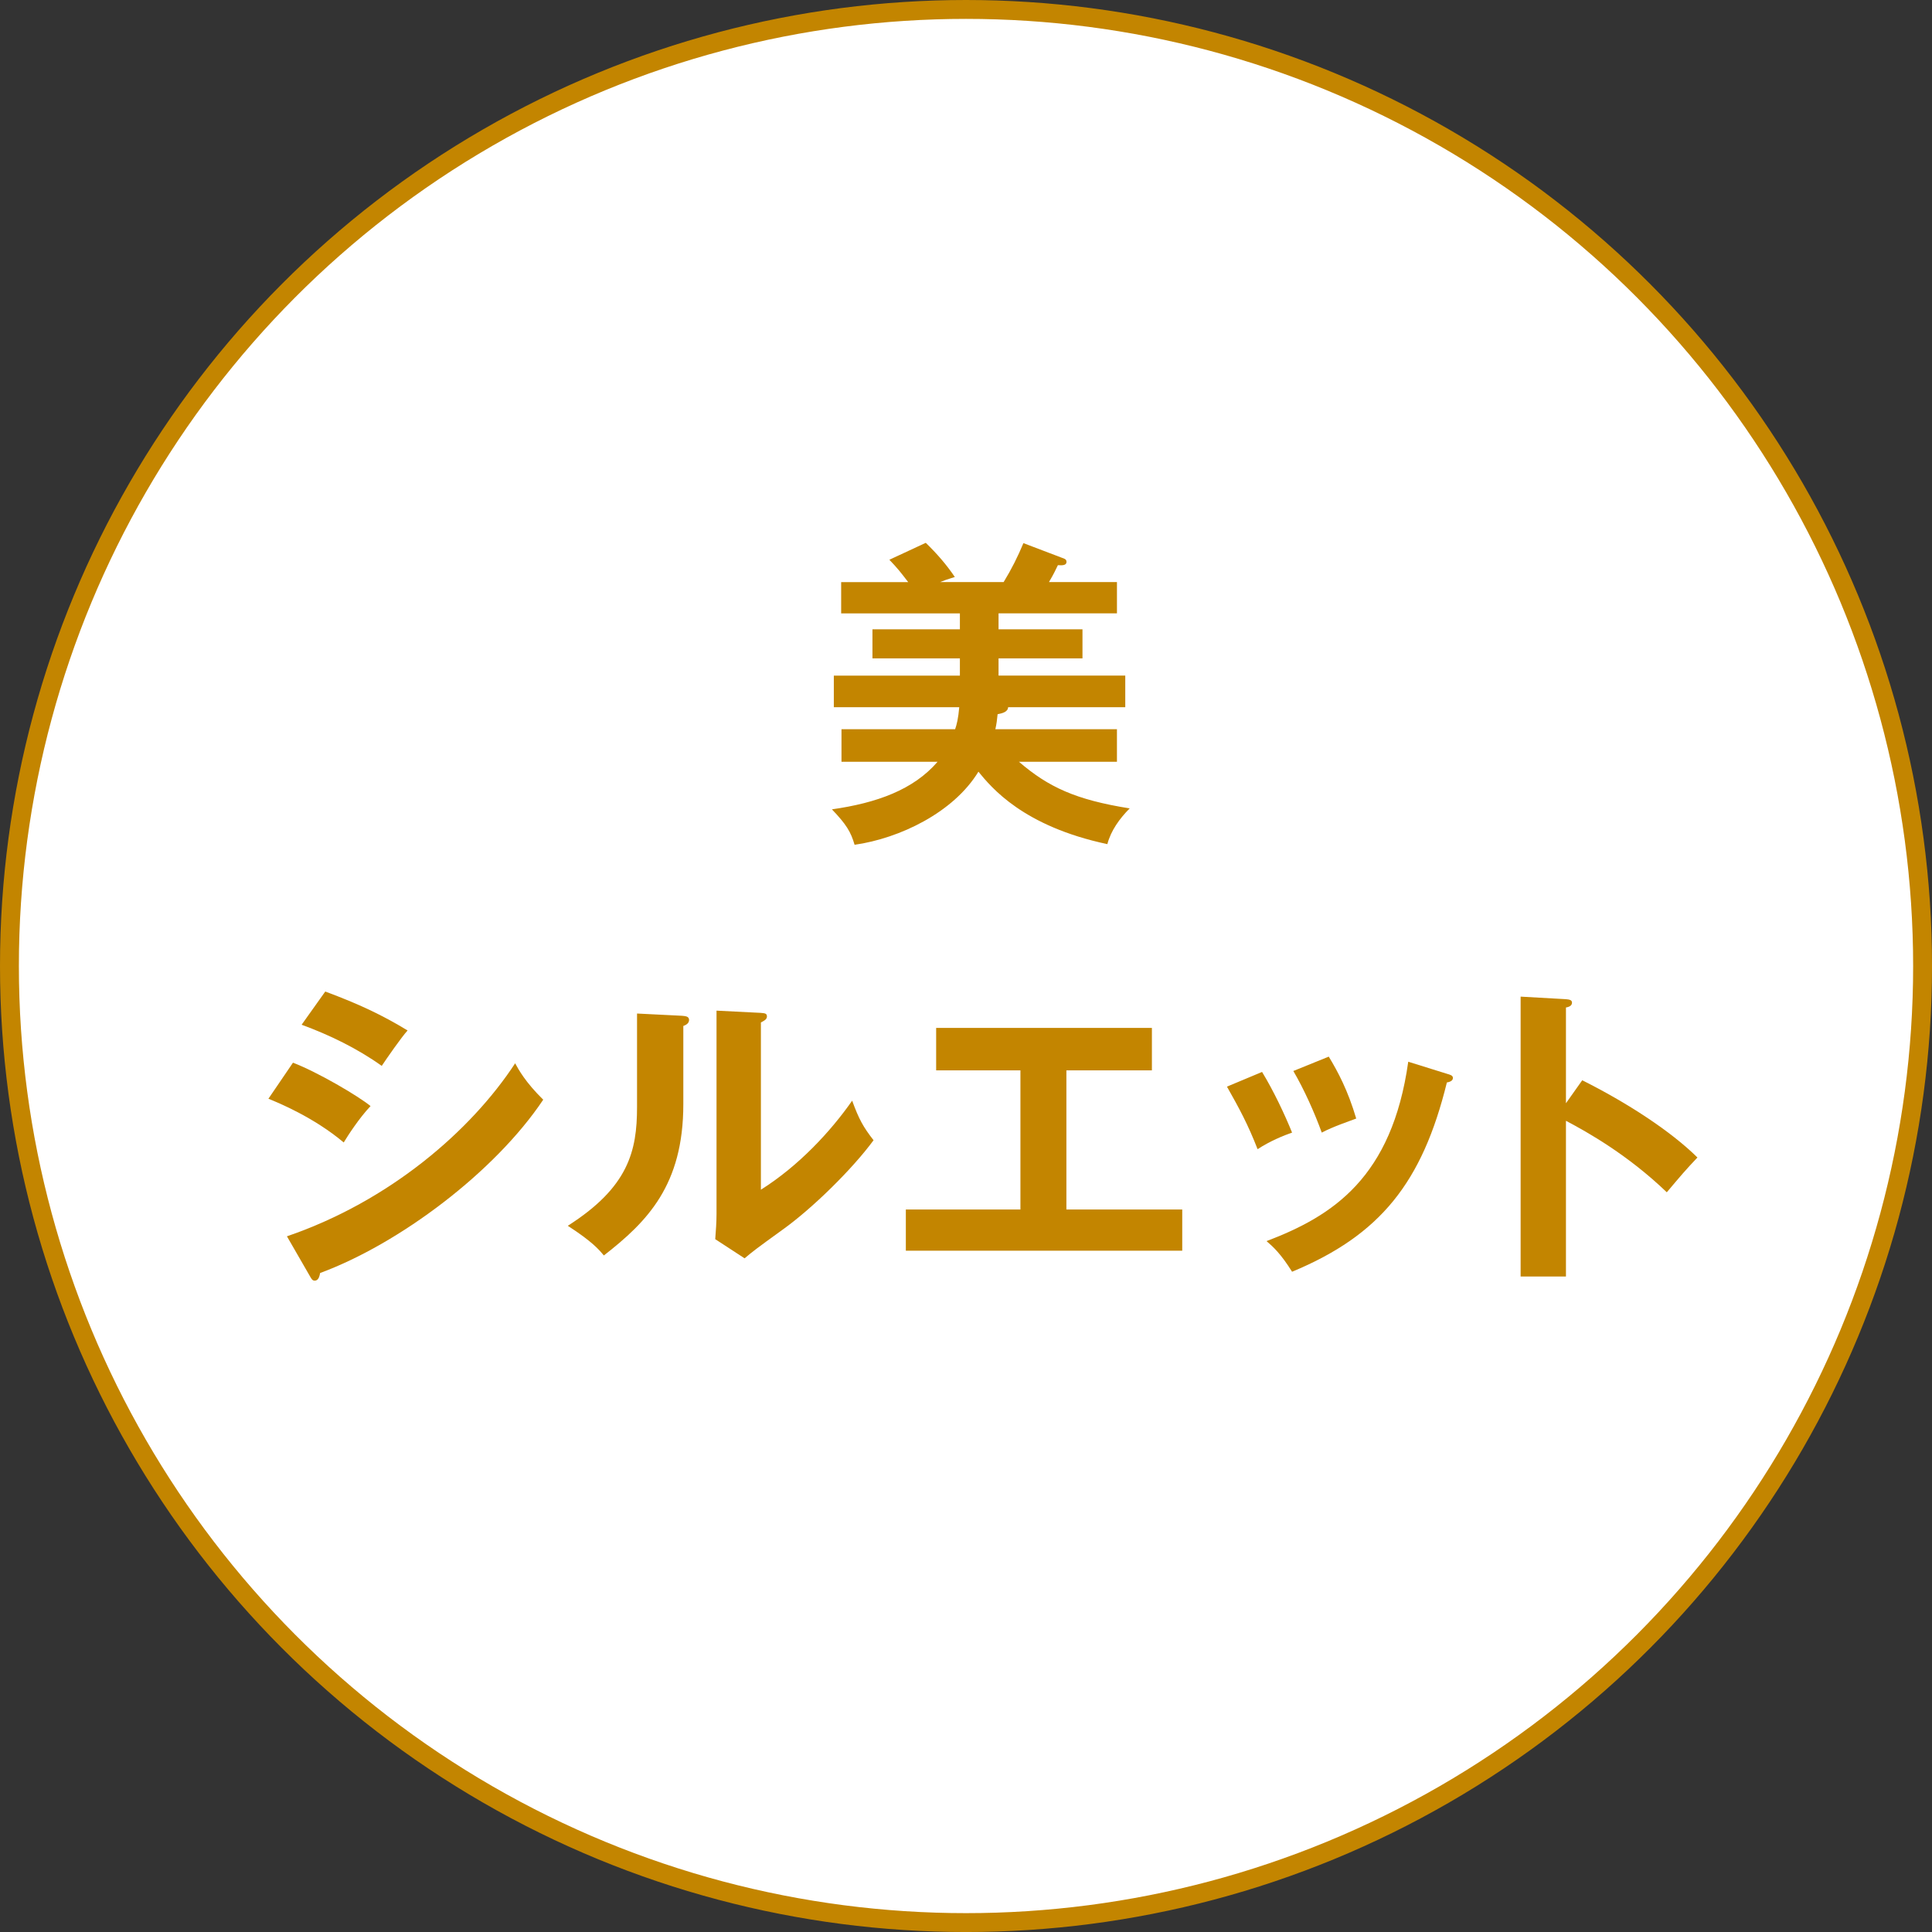
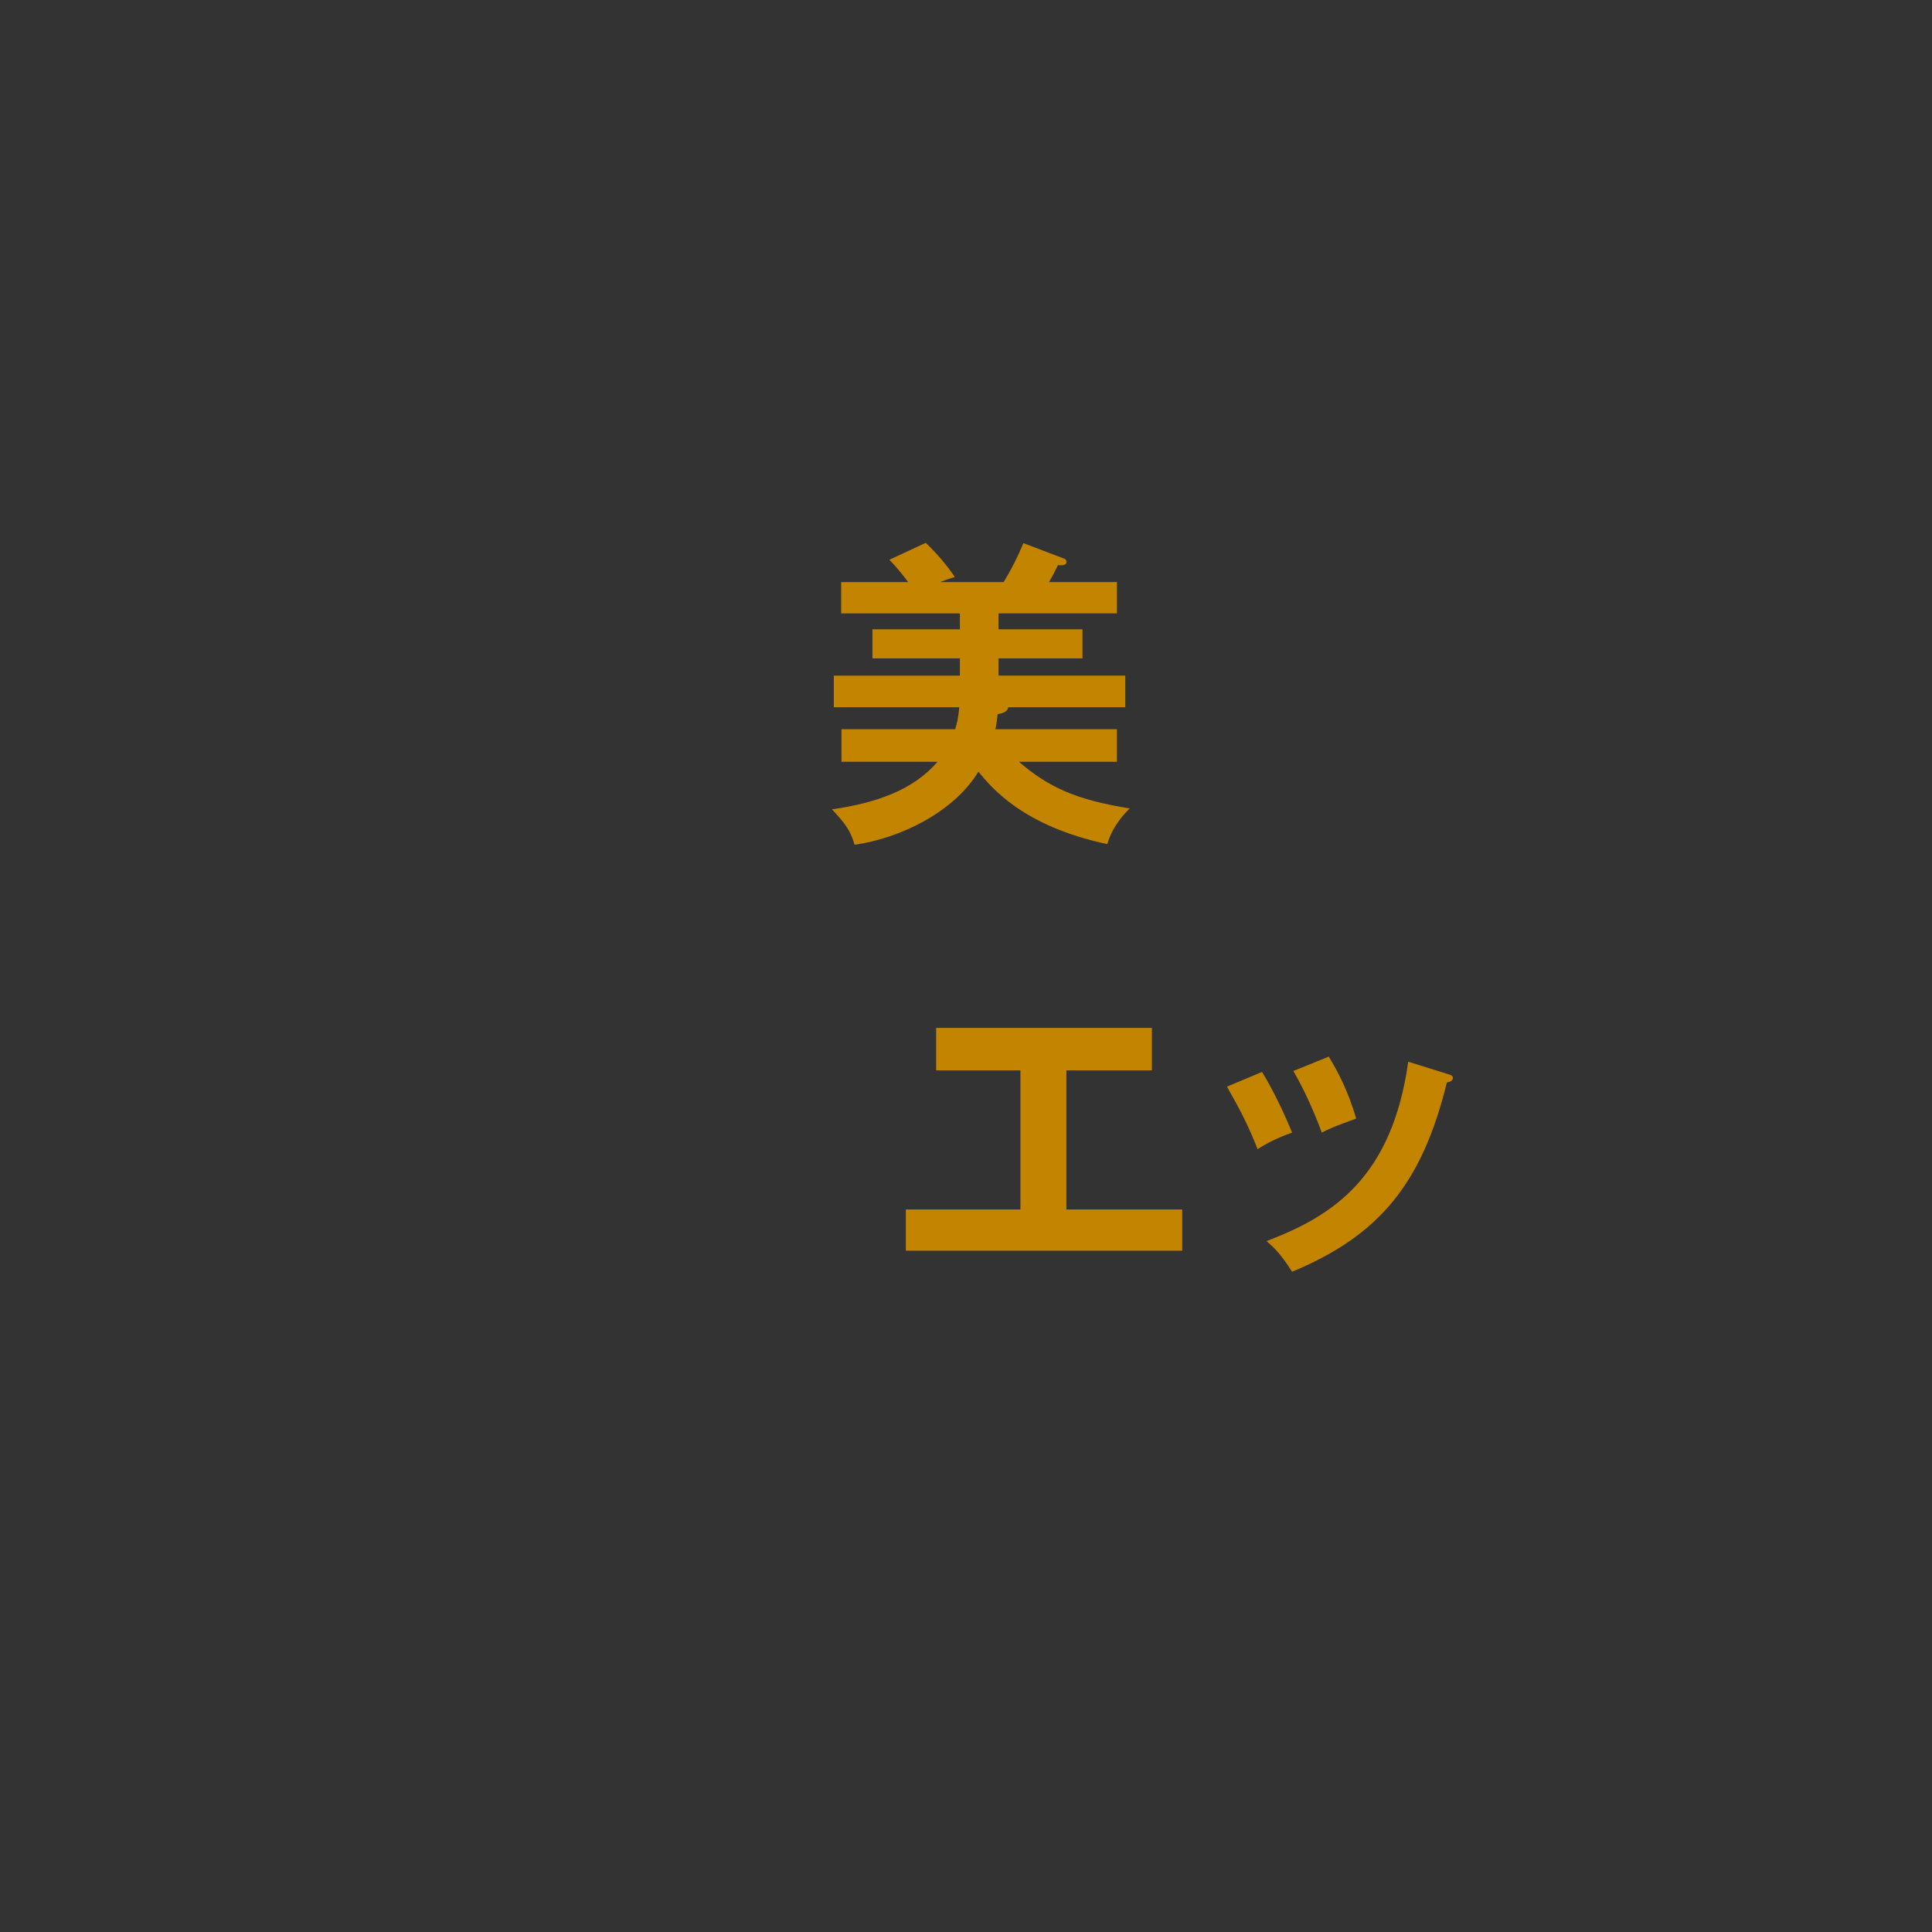
<svg xmlns="http://www.w3.org/2000/svg" id="_レイヤー_2" viewBox="0 0 89.039 89.039">
  <rect x="0" y="0" width="89.039" height="89.039" fill="#333333" stroke="none" />
  <defs>
    <style>.cls-1{fill:#fff;stroke:#c38500;stroke-miterlimit:10;stroke-width:.87px;}.cls-2{fill:#c38500;stroke-width:0px;}</style>
  </defs>
  <g id="title">
-     <circle class="cls-1" cx="44.52" cy="44.52" r="44.085" />
    <path class="cls-2" d="m51.476,33.608v1.5h-4.516c1.354,1.162,2.604,1.75,5.104,2.148-.471.471-.868,1.03-1.03,1.647-3.883-.824-5.339-2.604-5.942-3.339-1.147,1.883-3.633,3.074-5.707,3.369-.177-.603-.383-.941-1.045-1.633,2.06-.294,3.751-.897,4.869-2.192h-4.428v-1.5h5.237c.073-.206.146-.5.19-1.015h-5.78v-1.456h5.81v-.794h-4.03v-1.339h4.03v-.735h-5.472v-1.442h3.089c-.338-.441-.485-.632-.867-1.03l1.677-.78c.5.485.941.985,1.339,1.574-.339.103-.456.147-.677.235h2.927c.368-.603.647-1.162.912-1.795l1.779.677c.133.044.206.074.206.191,0,.162-.206.162-.396.147-.147.294-.162.353-.412.78h3.133v1.442h-5.457v.735h3.868v1.339h-3.868v.794h5.84v1.456h-5.398c-.015.221-.265.28-.485.324-.029.265-.044.427-.104.691h5.604Z" />
-     <path class="cls-2" d="m13.502,48.975c1.147.441,3.001,1.53,3.575,2-.53.559-1.06,1.383-1.236,1.677-1.383-1.162-3-1.824-3.471-2.015l1.132-1.662Zm-.279,8.002c4.736-1.618,8.487-4.869,10.518-7.973.161.294.471.868,1.294,1.677-2.221,3.324-6.619,6.634-10.281,7.987-.029.147-.074.353-.25.353-.104,0-.147-.074-.221-.206l-1.06-1.839Zm1.766-11.282c1.573.588,2.604,1.074,3.795,1.795-.294.324-.956,1.28-1.191,1.633-1.133-.809-2.413-1.427-3.692-1.897l1.089-1.53Z" />
-     <path class="cls-2" d="m31.419,46.813c.147.015.338.015.338.191,0,.162-.146.235-.265.28v3.604c0,3.736-1.662,5.413-3.662,6.972-.235-.279-.529-.632-1.662-1.368,2.795-1.78,3.191-3.442,3.191-5.472v-4.31l2.06.103Zm3.648-.132c.161.015.279.015.279.162s-.147.206-.279.279v7.708c1.75-1.103,3.221-2.692,4.206-4.104.31.853.516,1.221.986,1.824-.972,1.324-2.824,3.148-4.207,4.133-1.221.883-1.354.986-1.736,1.309l-1.353-.883c.029-.397.059-.765.059-1.162v-9.37l2.045.103Z" />
    <path class="cls-2" d="m49.146,55.742h5.339v1.898h-12.738v-1.898h5.281v-6.413h-3.884v-1.956h9.943v1.956h-3.941v6.413Z" />
    <path class="cls-2" d="m58.164,49.402c.529.868,1.044,1.956,1.383,2.795-.383.132-1.03.397-1.589.765-.441-1.133-.838-1.868-1.412-2.883l1.618-.677Zm8.531.088c.147.044.265.073.265.191,0,.147-.19.191-.279.206-1.133,4.604-3.06,7.031-7.134,8.723-.515-.824-.868-1.147-1.177-1.412,3.06-1.162,5.78-2.927,6.531-8.267l1.794.559Zm-5.457-.794c.427.706.883,1.559,1.265,2.854-.309.118-1.059.368-1.588.647-.324-.897-.81-1.986-1.31-2.839l1.633-.662Z" />
-     <path class="cls-2" d="m72.918,49.785c2.06,1.03,4.075,2.339,5.311,3.56-.573.603-.779.853-1.412,1.603-1.795-1.721-3.618-2.751-4.648-3.295v7.178h-2.089v-12.9l2.089.118c.147.015.279.029.279.162,0,.162-.19.206-.279.221v4.413l.75-1.059Z" />
  </g>
</svg>